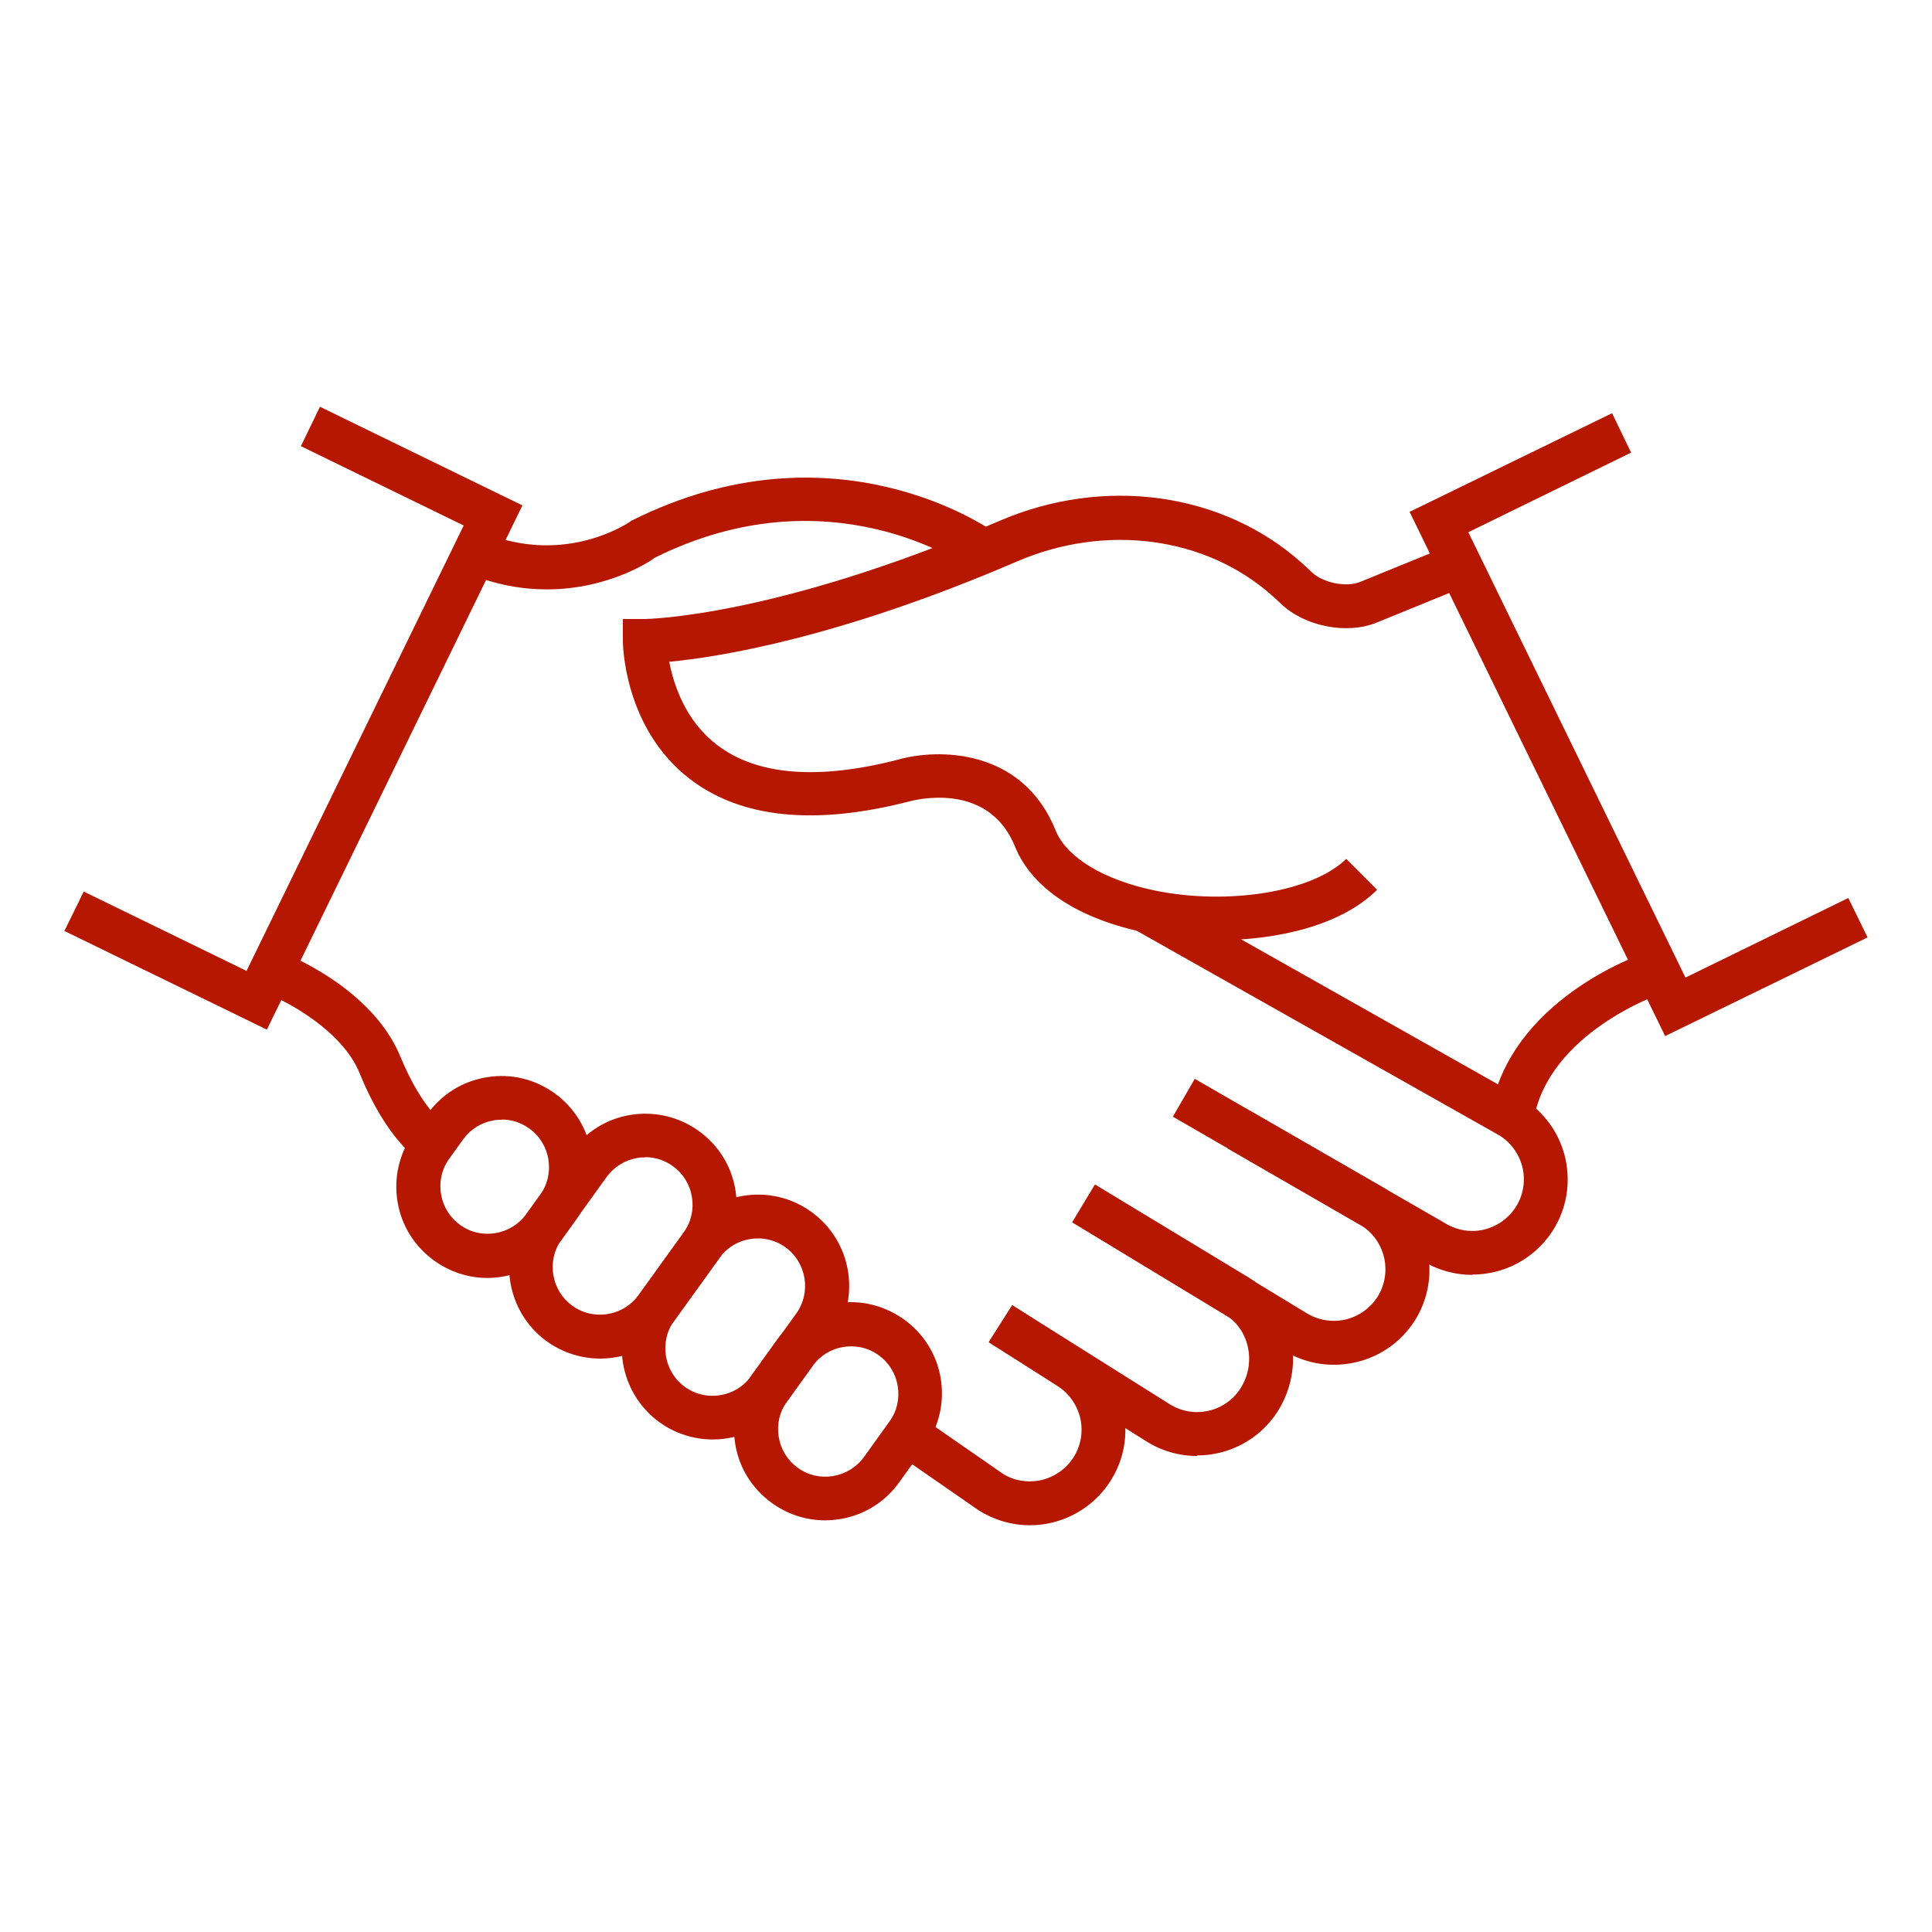
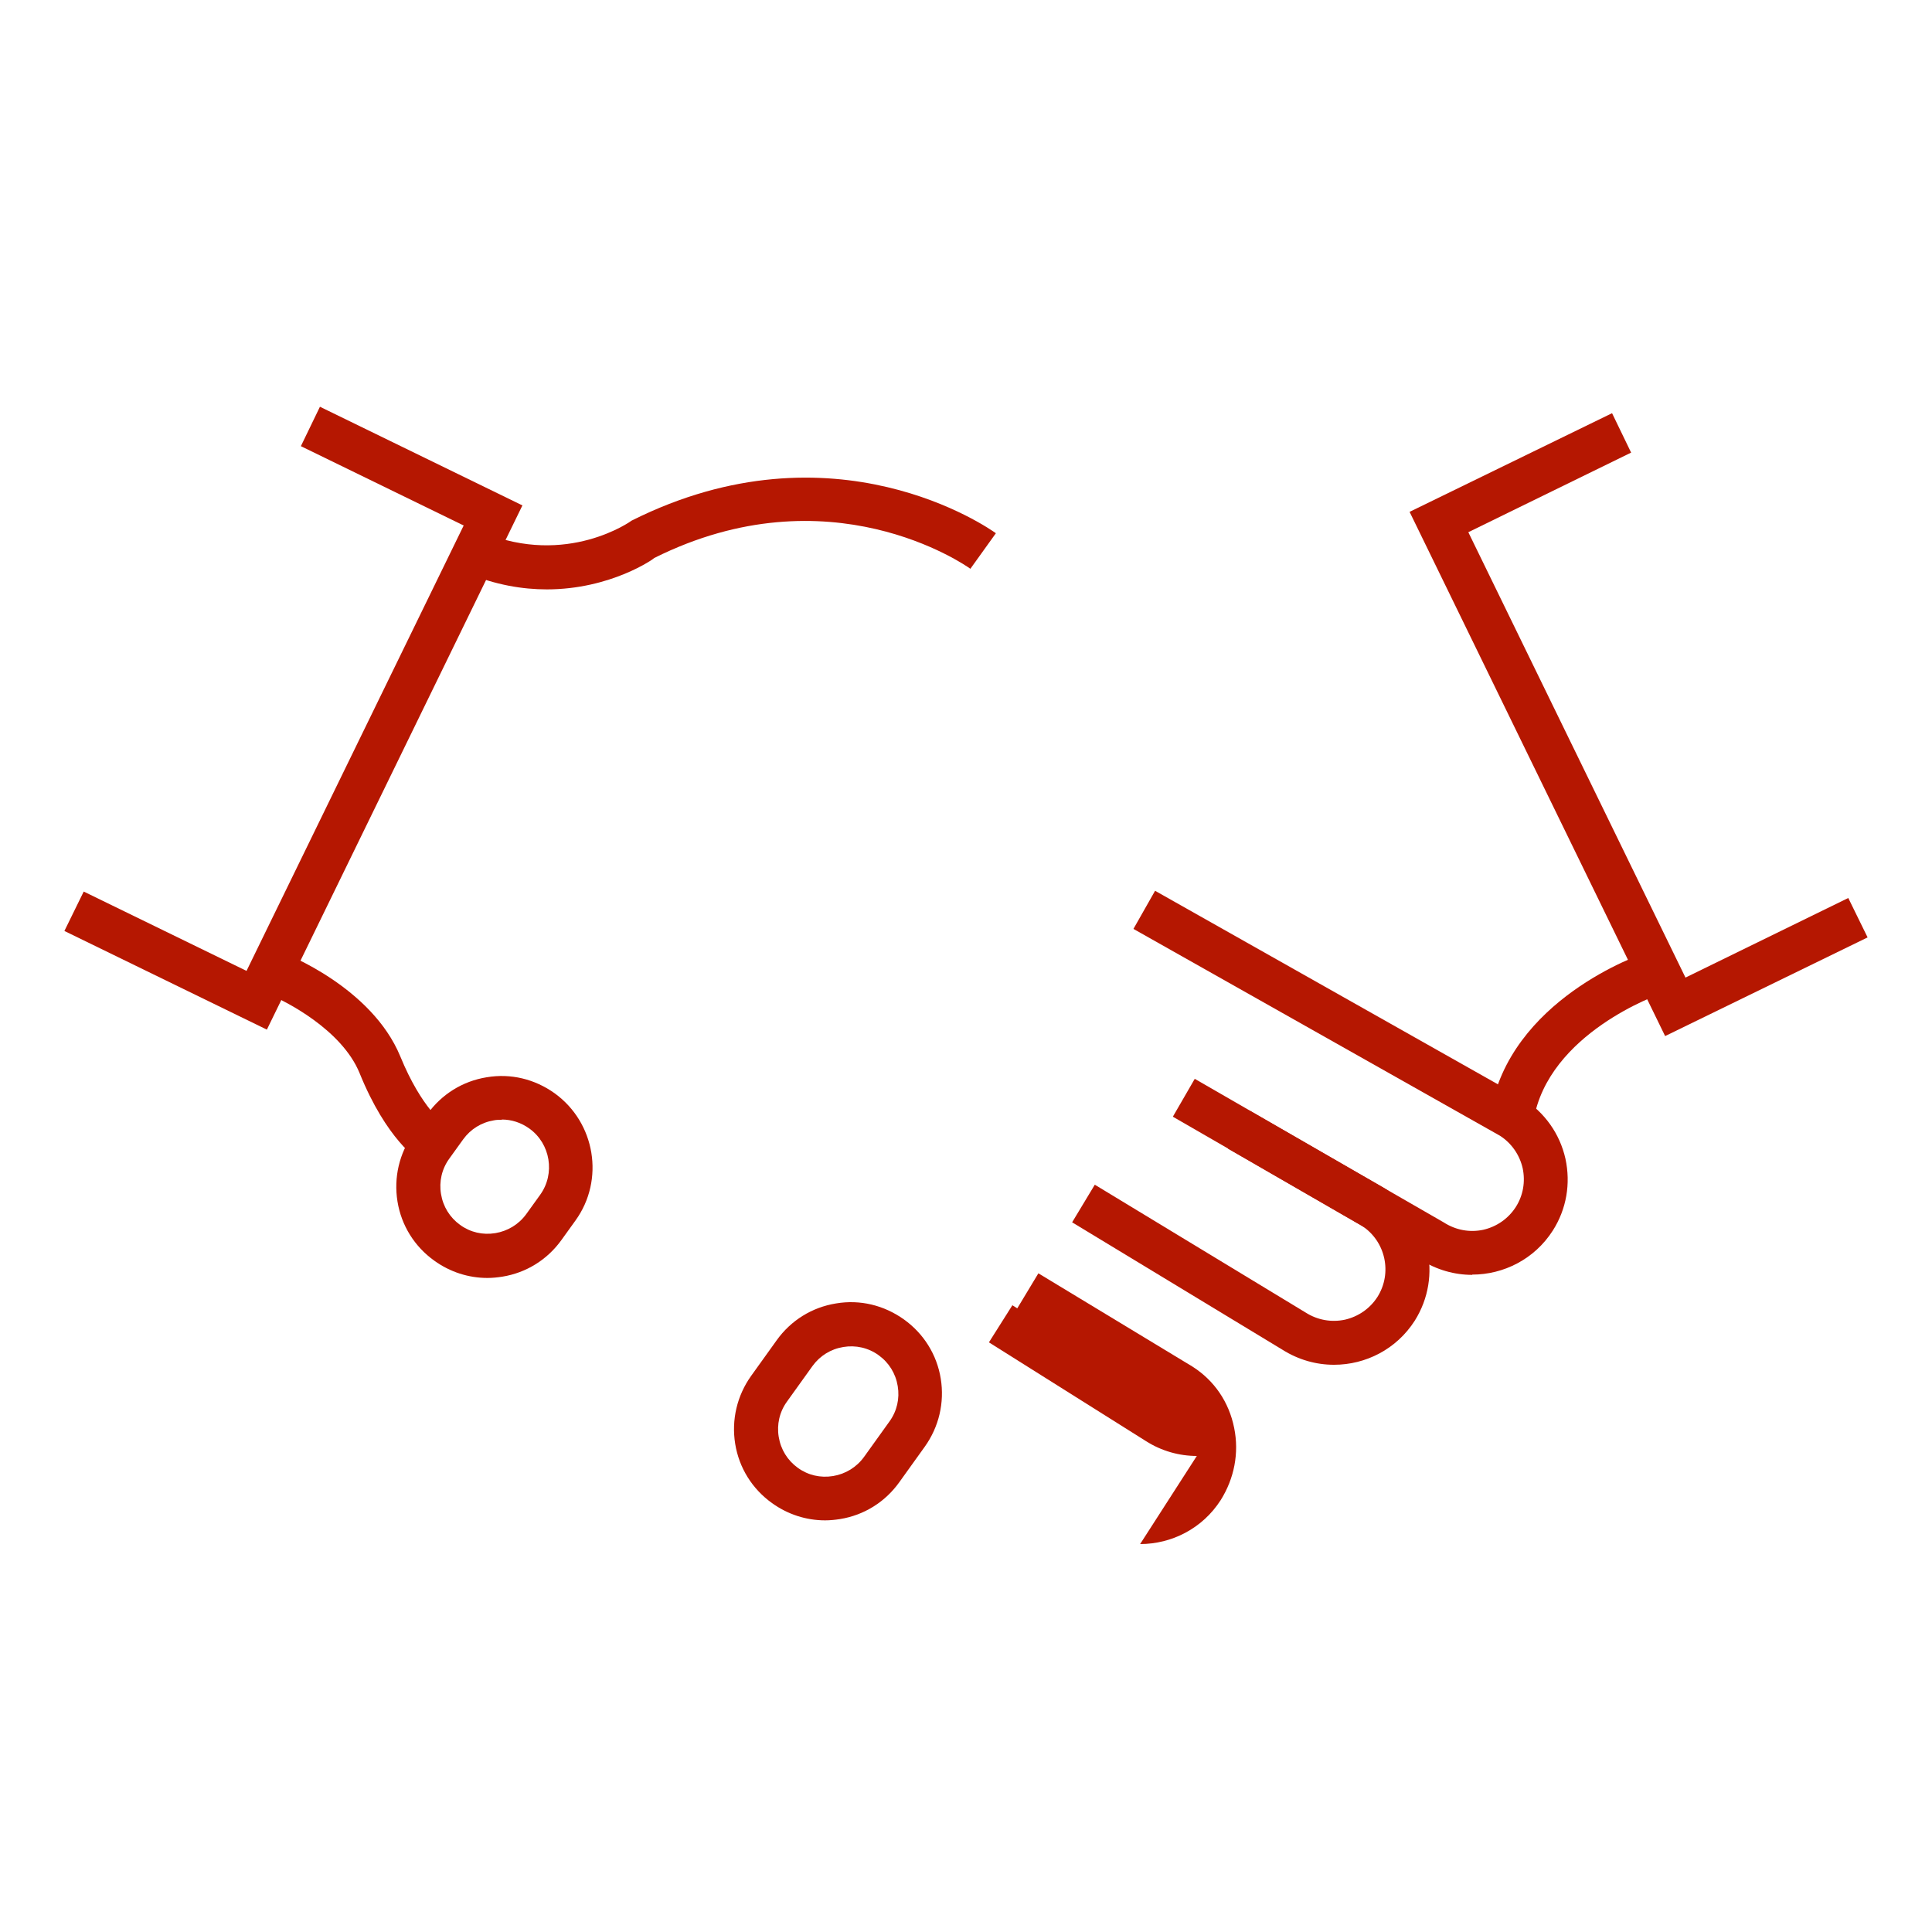
<svg xmlns="http://www.w3.org/2000/svg" id="Layer_1" data-name="Layer 1" viewBox="0 0 75 75">
  <defs>
    <style>
      .cls-1 {
        fill: #b51701;
      }
    </style>
  </defs>
-   <path class="cls-1" d="M47.23,36.48c-.95,0-1.89-.09-2.74-.27-2.62-.53-4.43-1.72-5.09-3.35-1.05-2.59-3.97-1.78-4.1-1.75-3.68.95-6.54.65-8.52-.87-2.56-1.97-2.6-5.22-2.6-5.36v-.85s.85,0,.85,0c.05,0,5.06-.06,13.77-3.81,4.06-1.75,8.66-1.11,11.72,1.62.13.12.27.24.4.37.44.42,1.34.6,1.88.38l3.53-1.44.64,1.58-3.53,1.44c-1.16.47-2.79.15-3.71-.73-.12-.11-.23-.22-.35-.32-2.57-2.29-6.46-2.81-9.91-1.32-6.95,2.99-11.6,3.71-13.49,3.89.17.88.62,2.29,1.86,3.23,1.54,1.18,3.91,1.37,7.02.57,1.53-.44,4.83-.46,6.12,2.75.43,1.05,1.87,1.92,3.85,2.33,2.89.59,6.15.04,7.43-1.23l1.2,1.2c-1.37,1.37-3.84,1.96-6.23,1.96Z" />
  <path class="cls-1" d="M59.53,43.52l-1.68-.28c.73-4.44,5.83-6.19,6.05-6.26l.54,1.61s-4.35,1.5-4.91,4.92Z" />
  <path class="cls-1" d="M21.23,22.88c-.94,0-1.99-.17-3.12-.64l.65-1.57c3.25,1.34,5.74-.44,5.76-.46,7.86-3.94,13.89.31,14.14.49l-.99,1.38c-.22-.16-5.48-3.81-12.27-.42,0,.02-1.68,1.22-4.18,1.22Z" />
  <path class="cls-1" d="M16.36,45.11c-.14-.08-1.36-.88-2.4-3.45-.68-1.67-2.85-2.8-3.62-3.1l.6-1.59c.14.05,3.49,1.35,4.6,4.04.83,2.03,1.72,2.64,1.73,2.65l-.9,1.44Z" />
-   <path class="cls-1" d="M23.3,52.74c-.72,0-1.44-.22-2.06-.66-1.59-1.14-1.95-3.36-.81-4.94l1.75-2.43c.55-.77,1.37-1.28,2.3-1.43.93-.15,1.87.07,2.64.62.77.55,1.28,1.37,1.43,2.3.15.93-.07,1.87-.62,2.64l-1.75,2.43c-.69.96-1.78,1.47-2.88,1.47ZM25.05,44.93c-.1,0-.2,0-.3.02-.48.08-.91.34-1.2.74l-1.75,2.43c-.29.4-.4.89-.32,1.37.08.49.34.91.74,1.2.4.29.89.4,1.37.32.49-.08.91-.34,1.2-.74l1.75-2.43c.29-.4.4-.89.32-1.37-.08-.49-.34-.91-.74-1.2-.32-.23-.69-.35-1.07-.35Z" />
-   <path class="cls-1" d="M27.67,55.88c-.72,0-1.44-.22-2.06-.66-1.58-1.14-1.95-3.36-.81-4.94l1.75-2.43c1.14-1.59,3.36-1.95,4.94-.81,1.59,1.14,1.95,3.36.81,4.94l-1.75,2.43c-.69.96-1.78,1.47-2.88,1.47ZM27.92,48.84l-1.75,2.43c-.59.82-.4,1.98.42,2.57.4.29.89.4,1.37.32.49-.08.91-.34,1.2-.74l1.75-2.43c.59-.82.4-1.98-.42-2.57-.4-.29-.89-.4-1.37-.32-.49.08-.91.34-1.2.74h0Z" />
  <path class="cls-1" d="M32.03,59.02c-.73,0-1.45-.23-2.06-.67-.77-.55-1.28-1.37-1.43-2.3-.15-.93.07-1.87.62-2.64l.99-1.38c.55-.77,1.37-1.28,2.3-1.43.94-.16,1.87.07,2.64.62.77.55,1.28,1.37,1.43,2.3.15.93-.07,1.87-.62,2.64l-.99,1.38c-.55.77-1.37,1.28-2.3,1.43-.19.03-.39.05-.58.05ZM31.54,53.03l-.99,1.38c-.29.4-.4.89-.32,1.37.08.49.34.91.74,1.2.4.29.88.4,1.37.32.48-.08.91-.34,1.2-.74l.99-1.38c.29-.4.4-.89.32-1.37-.08-.49-.34-.91-.74-1.2-.4-.29-.89-.4-1.37-.32-.49.08-.91.34-1.2.74h0Z" />
  <path class="cls-1" d="M18.92,49.61c-.73,0-1.45-.23-2.06-.67-.77-.55-1.28-1.37-1.43-2.3-.15-.93.07-1.87.62-2.64l.54-.75c.55-.77,1.37-1.28,2.3-1.43.94-.16,1.87.07,2.64.62,1.58,1.14,1.95,3.36.81,4.94l-.54.75c-.55.77-1.37,1.28-2.3,1.43-.19.03-.39.05-.58.05ZM19.48,43.47c-.1,0-.2,0-.3.02-.49.08-.91.34-1.2.74h0s-.54.75-.54.75c-.29.4-.4.89-.32,1.37.08.49.34.91.74,1.2.4.29.88.4,1.37.32.48-.08.91-.34,1.2-.74l.54-.75c.59-.82.4-1.98-.42-2.57-.32-.23-.69-.35-1.07-.35Z" />
  <path class="cls-1" d="M51.78,52.98c-.68,0-1.37-.19-1.99-.58l-8.17-4.95.88-1.46,8.18,4.96c.47.3,1.01.39,1.53.28.52-.12.97-.43,1.26-.88.59-.93.32-2.17-.61-2.77l-7.33-4.23.85-1.47,7.37,4.25c1.75,1.12,2.26,3.41,1.17,5.14-.71,1.11-1.91,1.71-3.13,1.71Z" />
-   <path class="cls-1" d="M46.46,56.52c-.68,0-1.37-.19-1.98-.58l-6.09-3.83.91-1.44,6.09,3.83c.94.6,2.18.32,2.77-.61.29-.46.4-1.02.29-1.56-.11-.54-.41-.99-.85-1.27l-5.96-3.61.88-1.46,5.98,3.62c.85.54,1.42,1.38,1.62,2.38.2.98,0,1.97-.52,2.8-.71,1.11-1.91,1.71-3.13,1.71Z" />
-   <path class="cls-1" d="M39.98,59.21c-.7,0-1.38-.2-1.99-.58l-3.26-2.26.97-1.4,3.23,2.24c.42.27.96.36,1.48.25.52-.12.97-.43,1.26-.88.29-.45.38-.99.27-1.51-.12-.52-.43-.97-.88-1.26l-2.68-1.71.91-1.43,2.68,1.71c.83.53,1.41,1.36,1.63,2.32.21.97.04,1.96-.49,2.79-.53.83-1.36,1.41-2.32,1.63-.27.06-.54.09-.81.09Z" />
+   <path class="cls-1" d="M46.46,56.52c-.68,0-1.37-.19-1.98-.58l-6.09-3.83.91-1.44,6.09,3.83l-5.96-3.61.88-1.46,5.98,3.62c.85.54,1.42,1.38,1.62,2.38.2.98,0,1.97-.52,2.8-.71,1.11-1.91,1.71-3.13,1.71Z" />
  <path class="cls-1" d="M57.15,49.49c-.68,0-1.37-.19-1.99-.58l-7.49-4.32.85-1.47,7.52,4.33c.48.31,1.02.4,1.54.29.52-.12.97-.43,1.26-.88.29-.45.38-.99.27-1.51-.12-.52-.43-.97-.88-1.26l-14.23-8.03.84-1.48,14.26,8.05c.87.56,1.45,1.38,1.67,2.35.21.97.04,1.96-.49,2.79-.71,1.11-1.91,1.71-3.13,1.71Z" />
  <polygon class="cls-1" points="10.36 39.97 2.5 36.14 3.25 34.61 9.57 37.69 18 20.4 11.68 17.32 12.42 15.79 20.28 19.62 10.36 39.97" />
  <polygon class="cls-1" points="64.64 40.22 54.72 19.87 62.58 16.04 63.32 17.57 57 20.66 65.43 37.95 71.75 34.86 72.5 36.39 64.64 40.22" />
</svg>